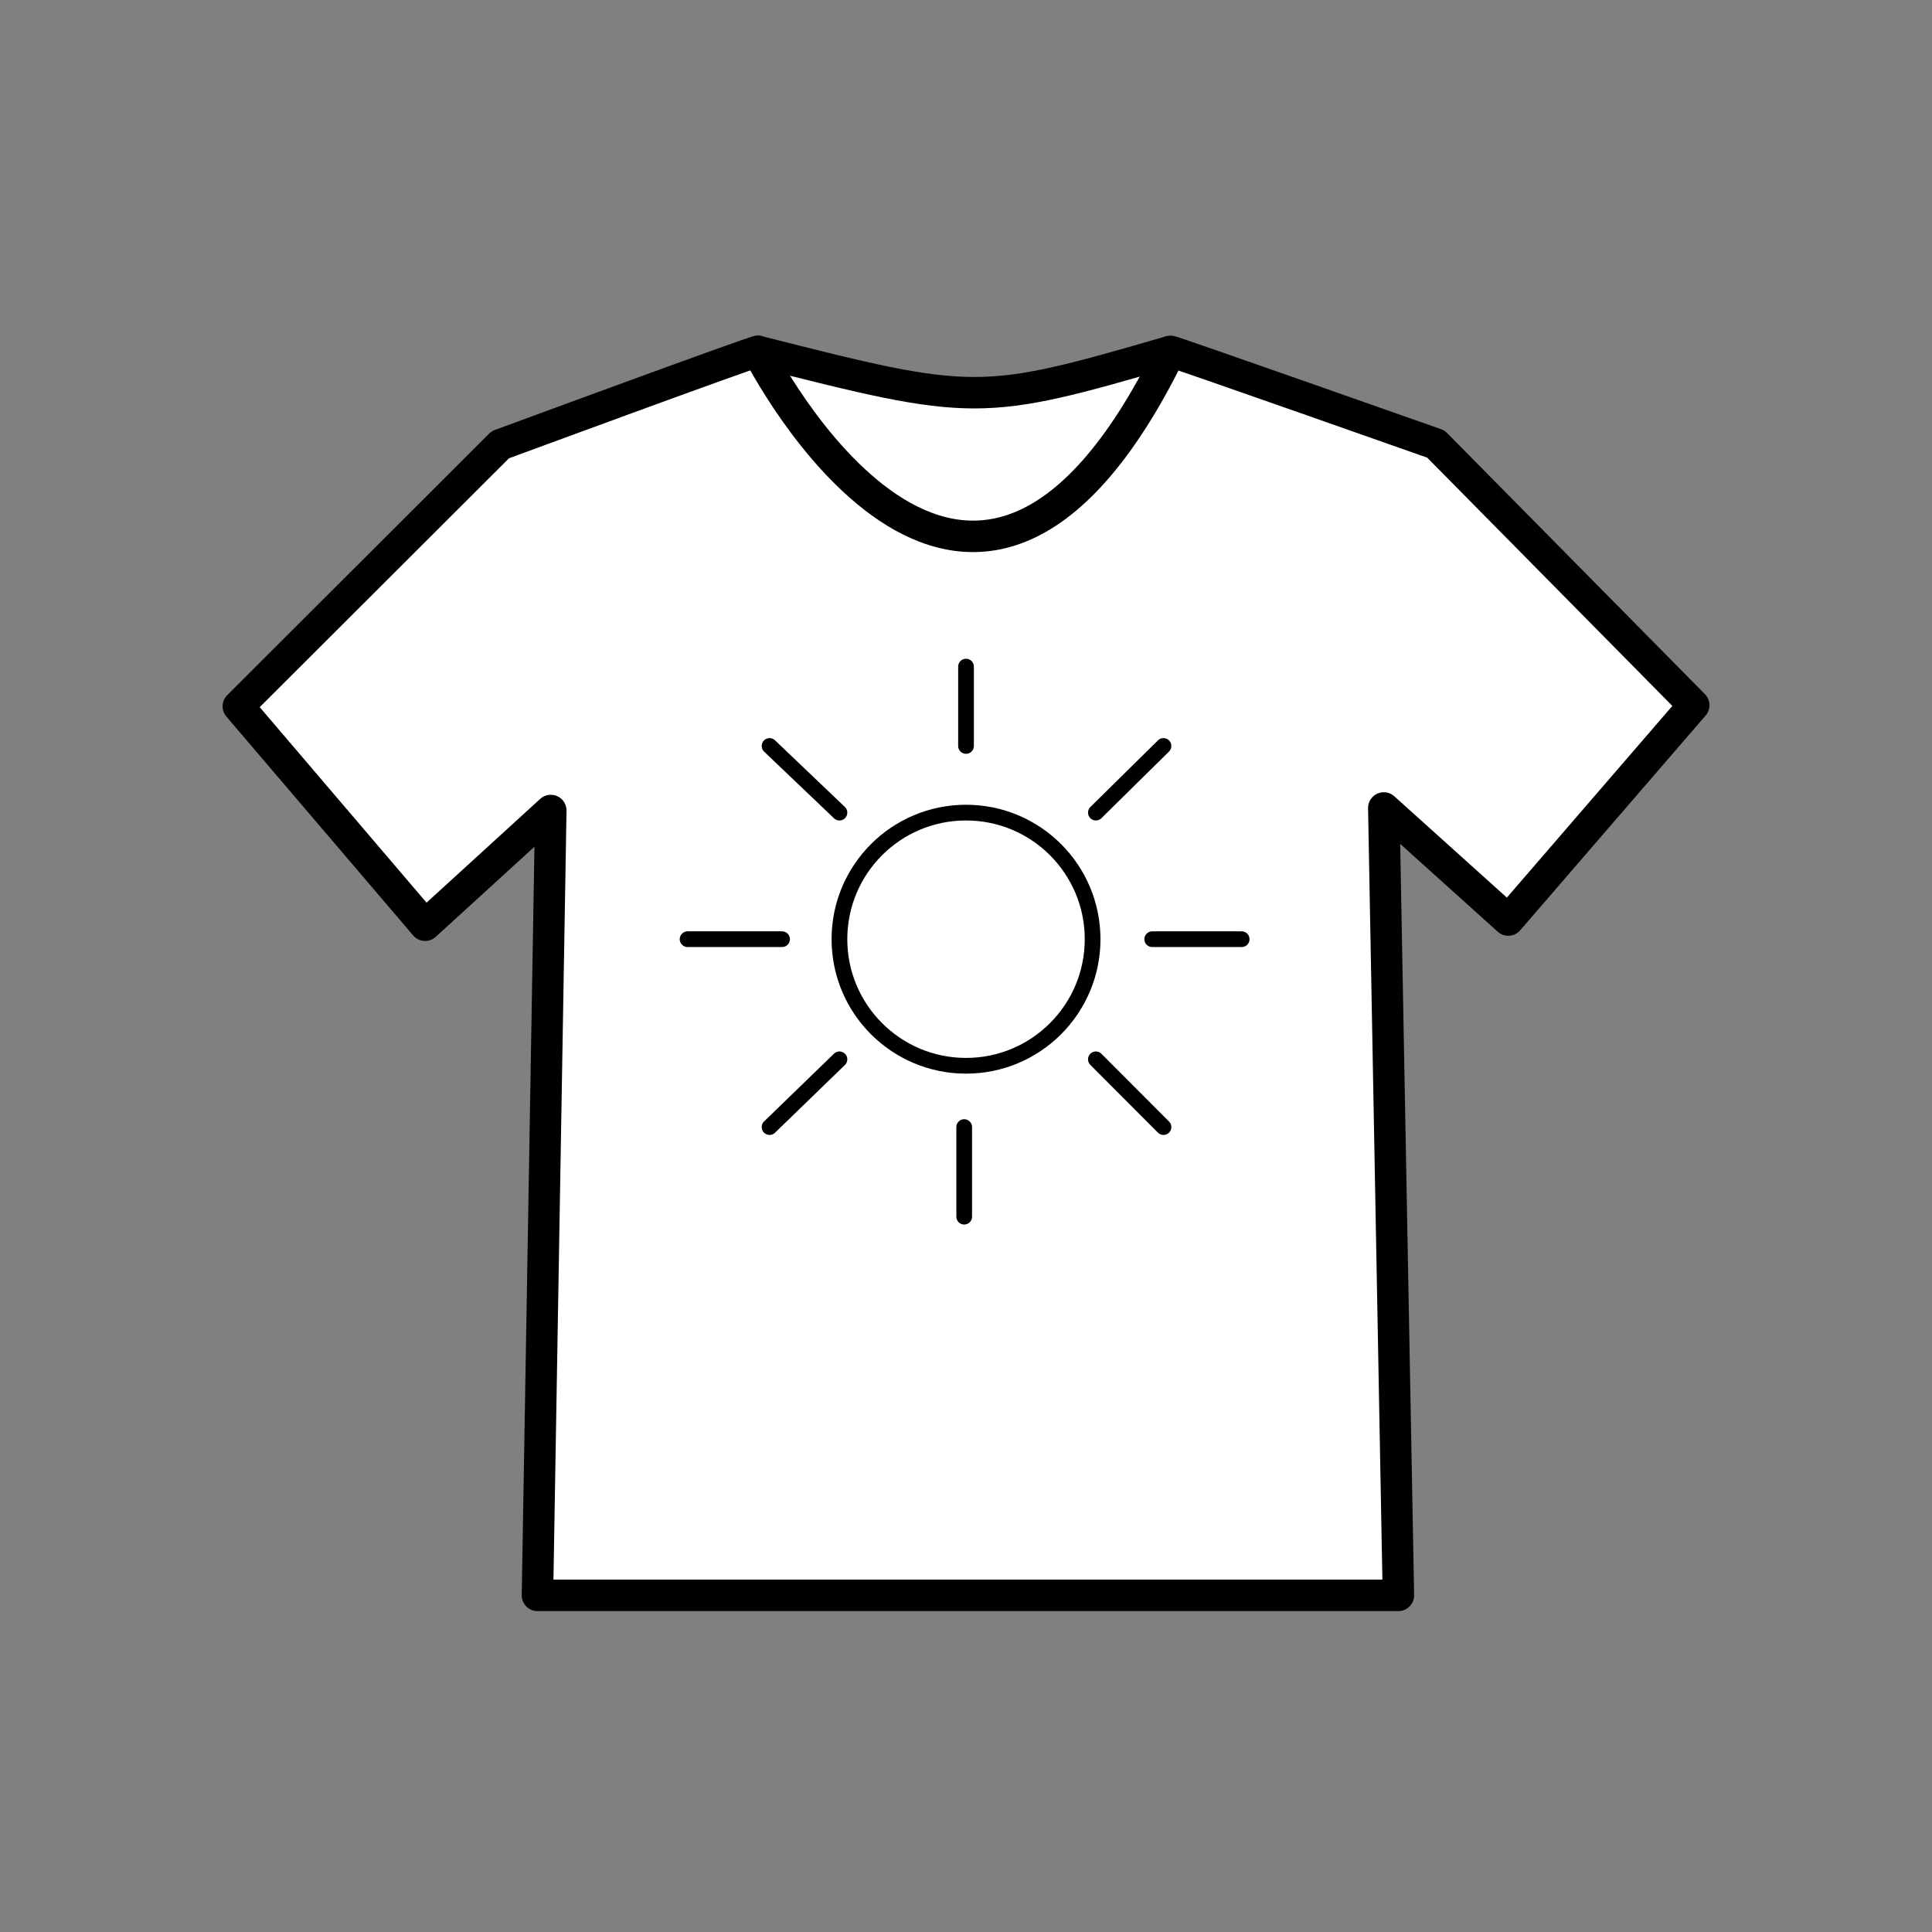
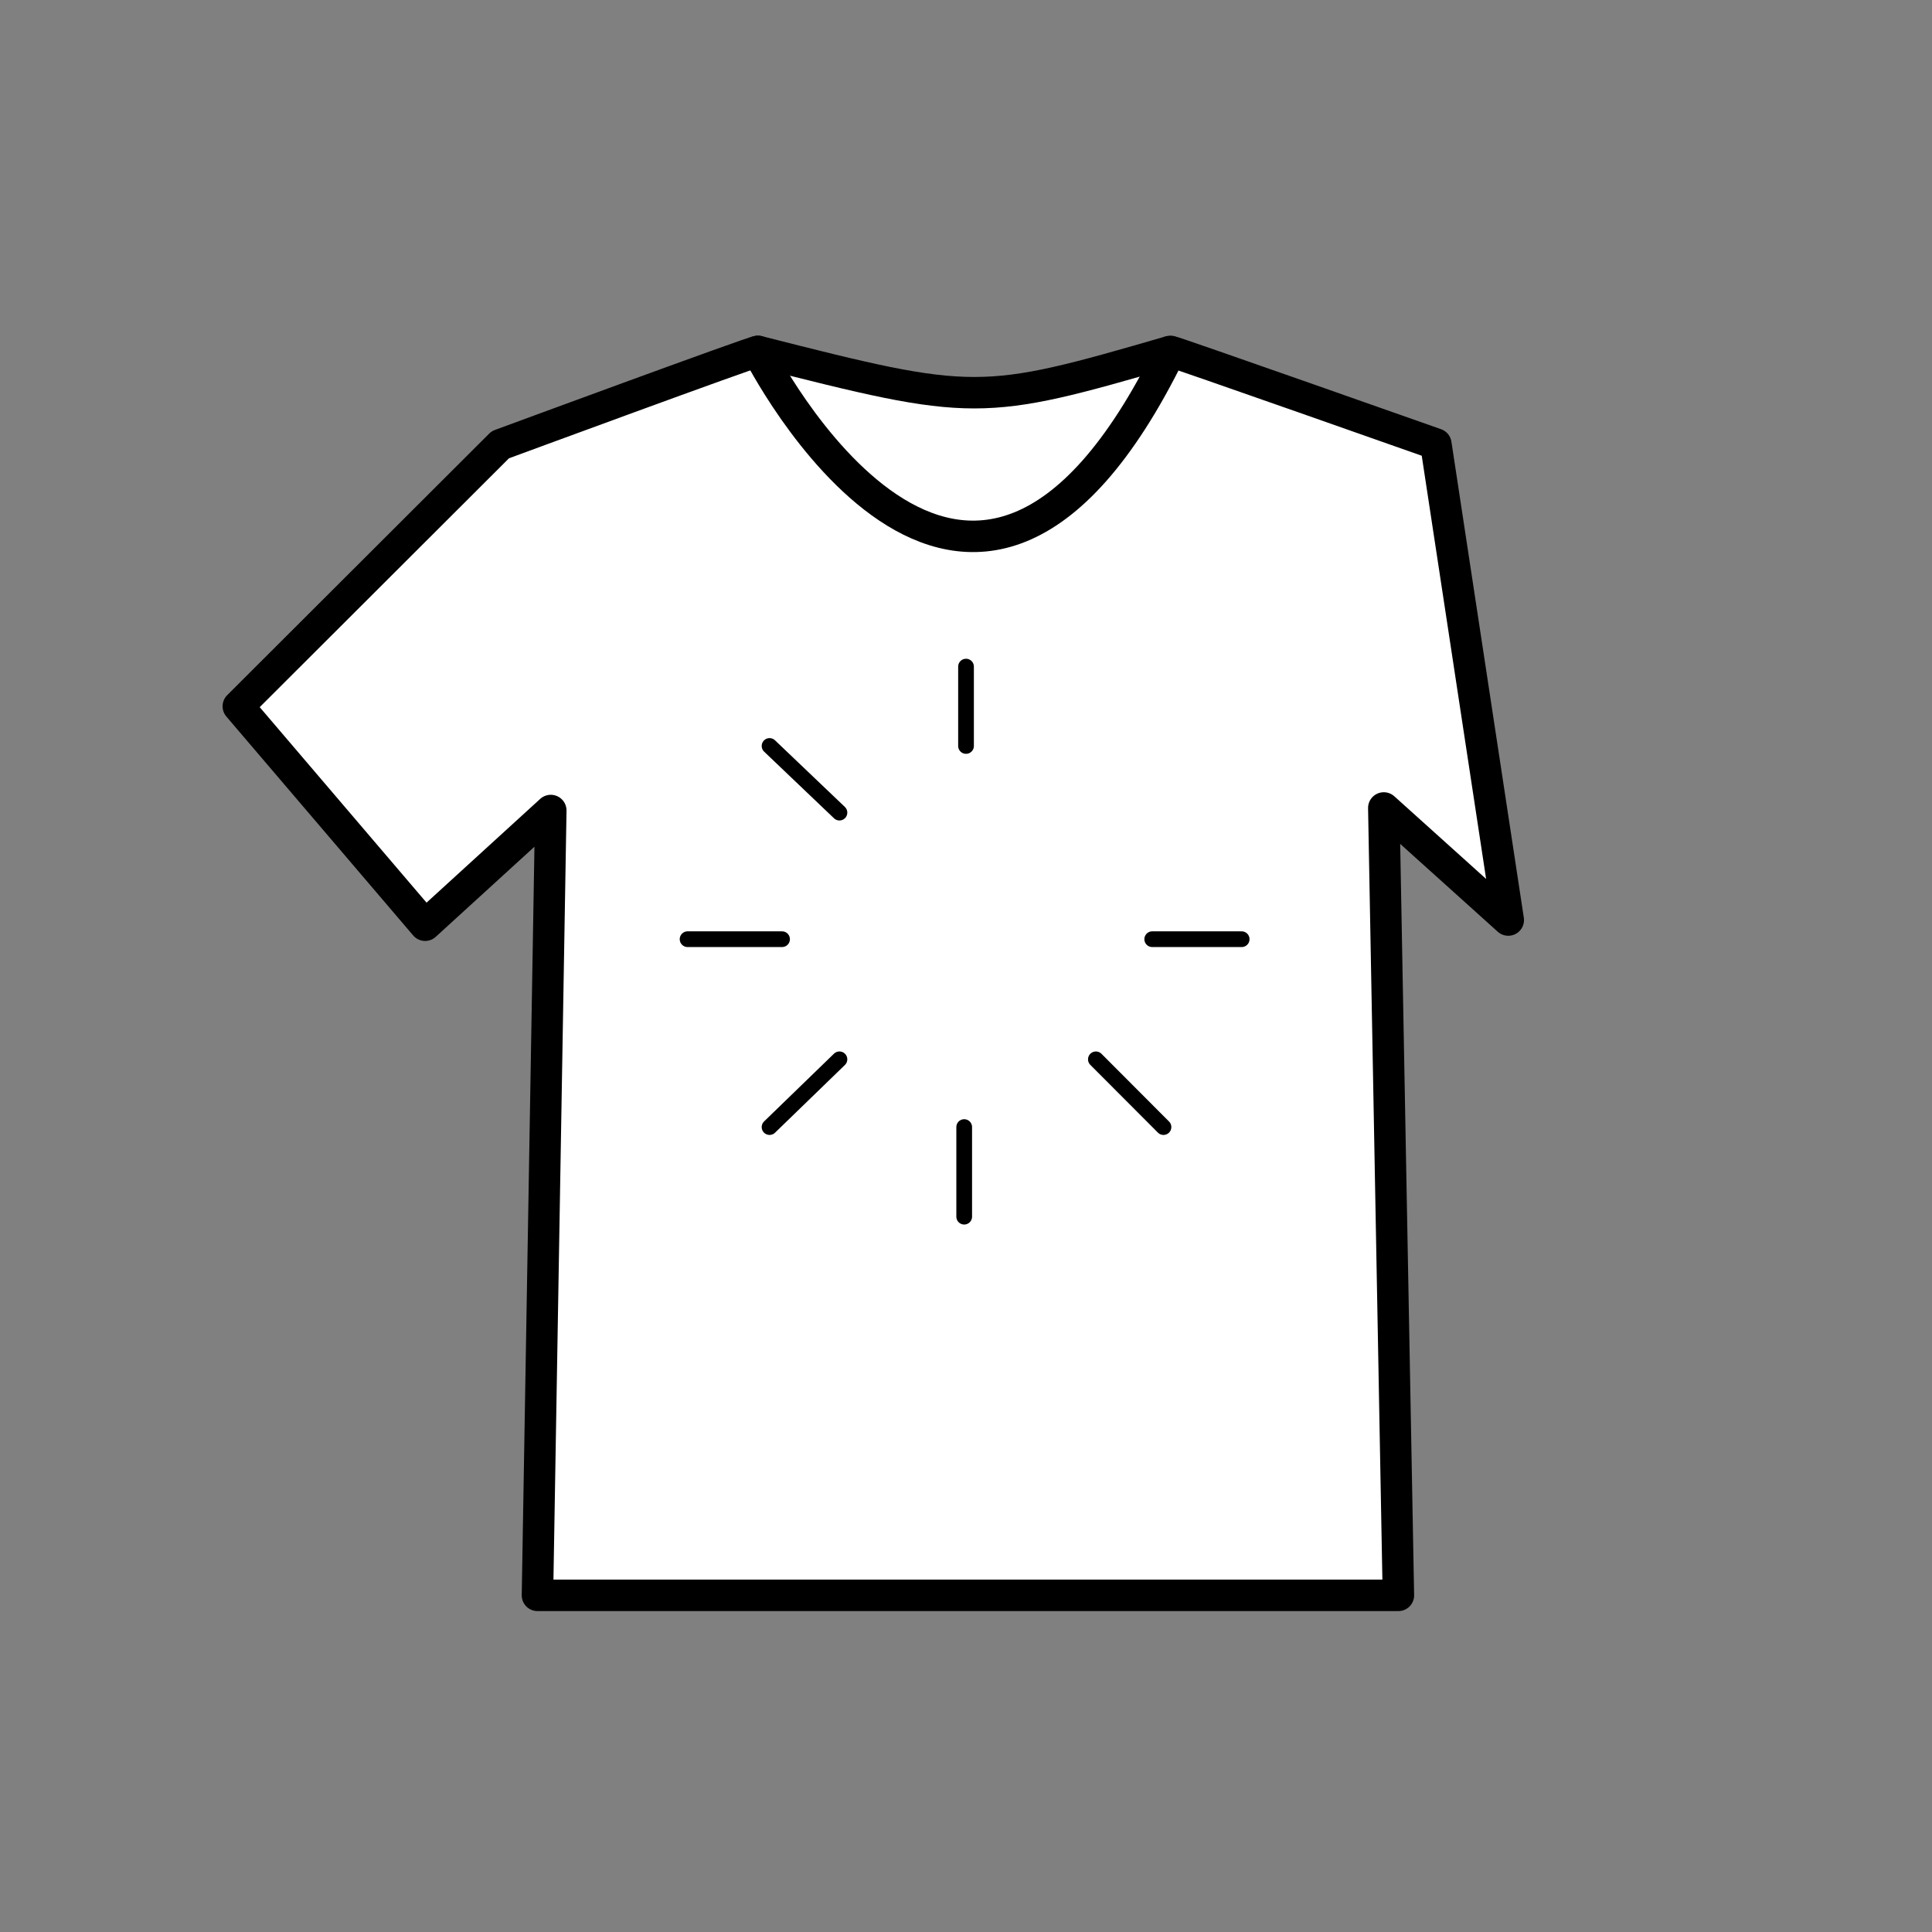
<svg xmlns="http://www.w3.org/2000/svg" width="100%" height="100%" viewBox="0 0 1024 1024" version="1.1" xml:space="preserve" style="fill-rule:evenodd;clip-rule:evenodd;stroke-linecap:round;stroke-linejoin:round;stroke-miterlimit:1.5;">
  <rect x="0" y="0" width="1024" height="1024" fill="#808080" stroke="none" />
-   <path d="M291.933,429.591L284.863,845.57L741.183,845.57L733.439,428.236L799.414,487.639L897.719,373.776L761.038,235.35C761.038,235.35 621.188,186.007 620.371,186.244C519.788,215.458 516.517,215.425 401.722,186.244C400.273,185.876 265.166,235.719 265.166,235.719L126.308,374.354L225.328,490.391L291.933,429.591Z" style="fill:white;stroke:black;stroke-width:16.67px;" />
+   <path d="M291.933,429.591L284.863,845.57L741.183,845.57L733.439,428.236L799.414,487.639L761.038,235.35C761.038,235.35 621.188,186.007 620.371,186.244C519.788,215.458 516.517,215.425 401.722,186.244C400.273,185.876 265.166,235.719 265.166,235.719L126.308,374.354L225.328,490.391L291.933,429.591Z" style="fill:white;stroke:black;stroke-width:16.67px;" />
  <path d="M401.722,186.242C401.722,186.242 512.479,406.836 620.371,186.242" style="fill:none;stroke:black;stroke-width:16.67px;" />
  <g transform="matrix(1,0,0,1,-12.56,-16.781)">
-     <circle cx="524.574" cy="514.572" r="67.092" style="fill:none;stroke:black;stroke-width:8.33px;" />
-   </g>
+     </g>
  <path d="M512.013,395.378L512.013,353.317" style="fill:none;stroke:black;stroke-width:8.33px;" />
  <path d="M610.703,497.792L658.111,497.792" style="fill:none;stroke:black;stroke-width:8.33px;" />
  <path d="M511.046,597.373L511.046,644.857" style="fill:none;stroke:black;stroke-width:8.33px;" />
  <path d="M364.437,497.792L414.501,497.792" style="fill:none;stroke:black;stroke-width:8.33px;" />
  <path d="M407.878,395.378L444.922,430.7" style="fill:none;stroke:black;stroke-width:8.33px;" />
  <path d="M580.844,561.466L616.665,597.373" style="fill:none;stroke:black;stroke-width:8.33px;" />
  <path d="M444.922,561.466L407.878,597.373" style="fill:none;stroke:black;stroke-width:8.33px;" />
-   <path d="M580.844,430.7L616.665,395.378" style="fill:none;stroke:black;stroke-width:8.33px;" />
</svg>